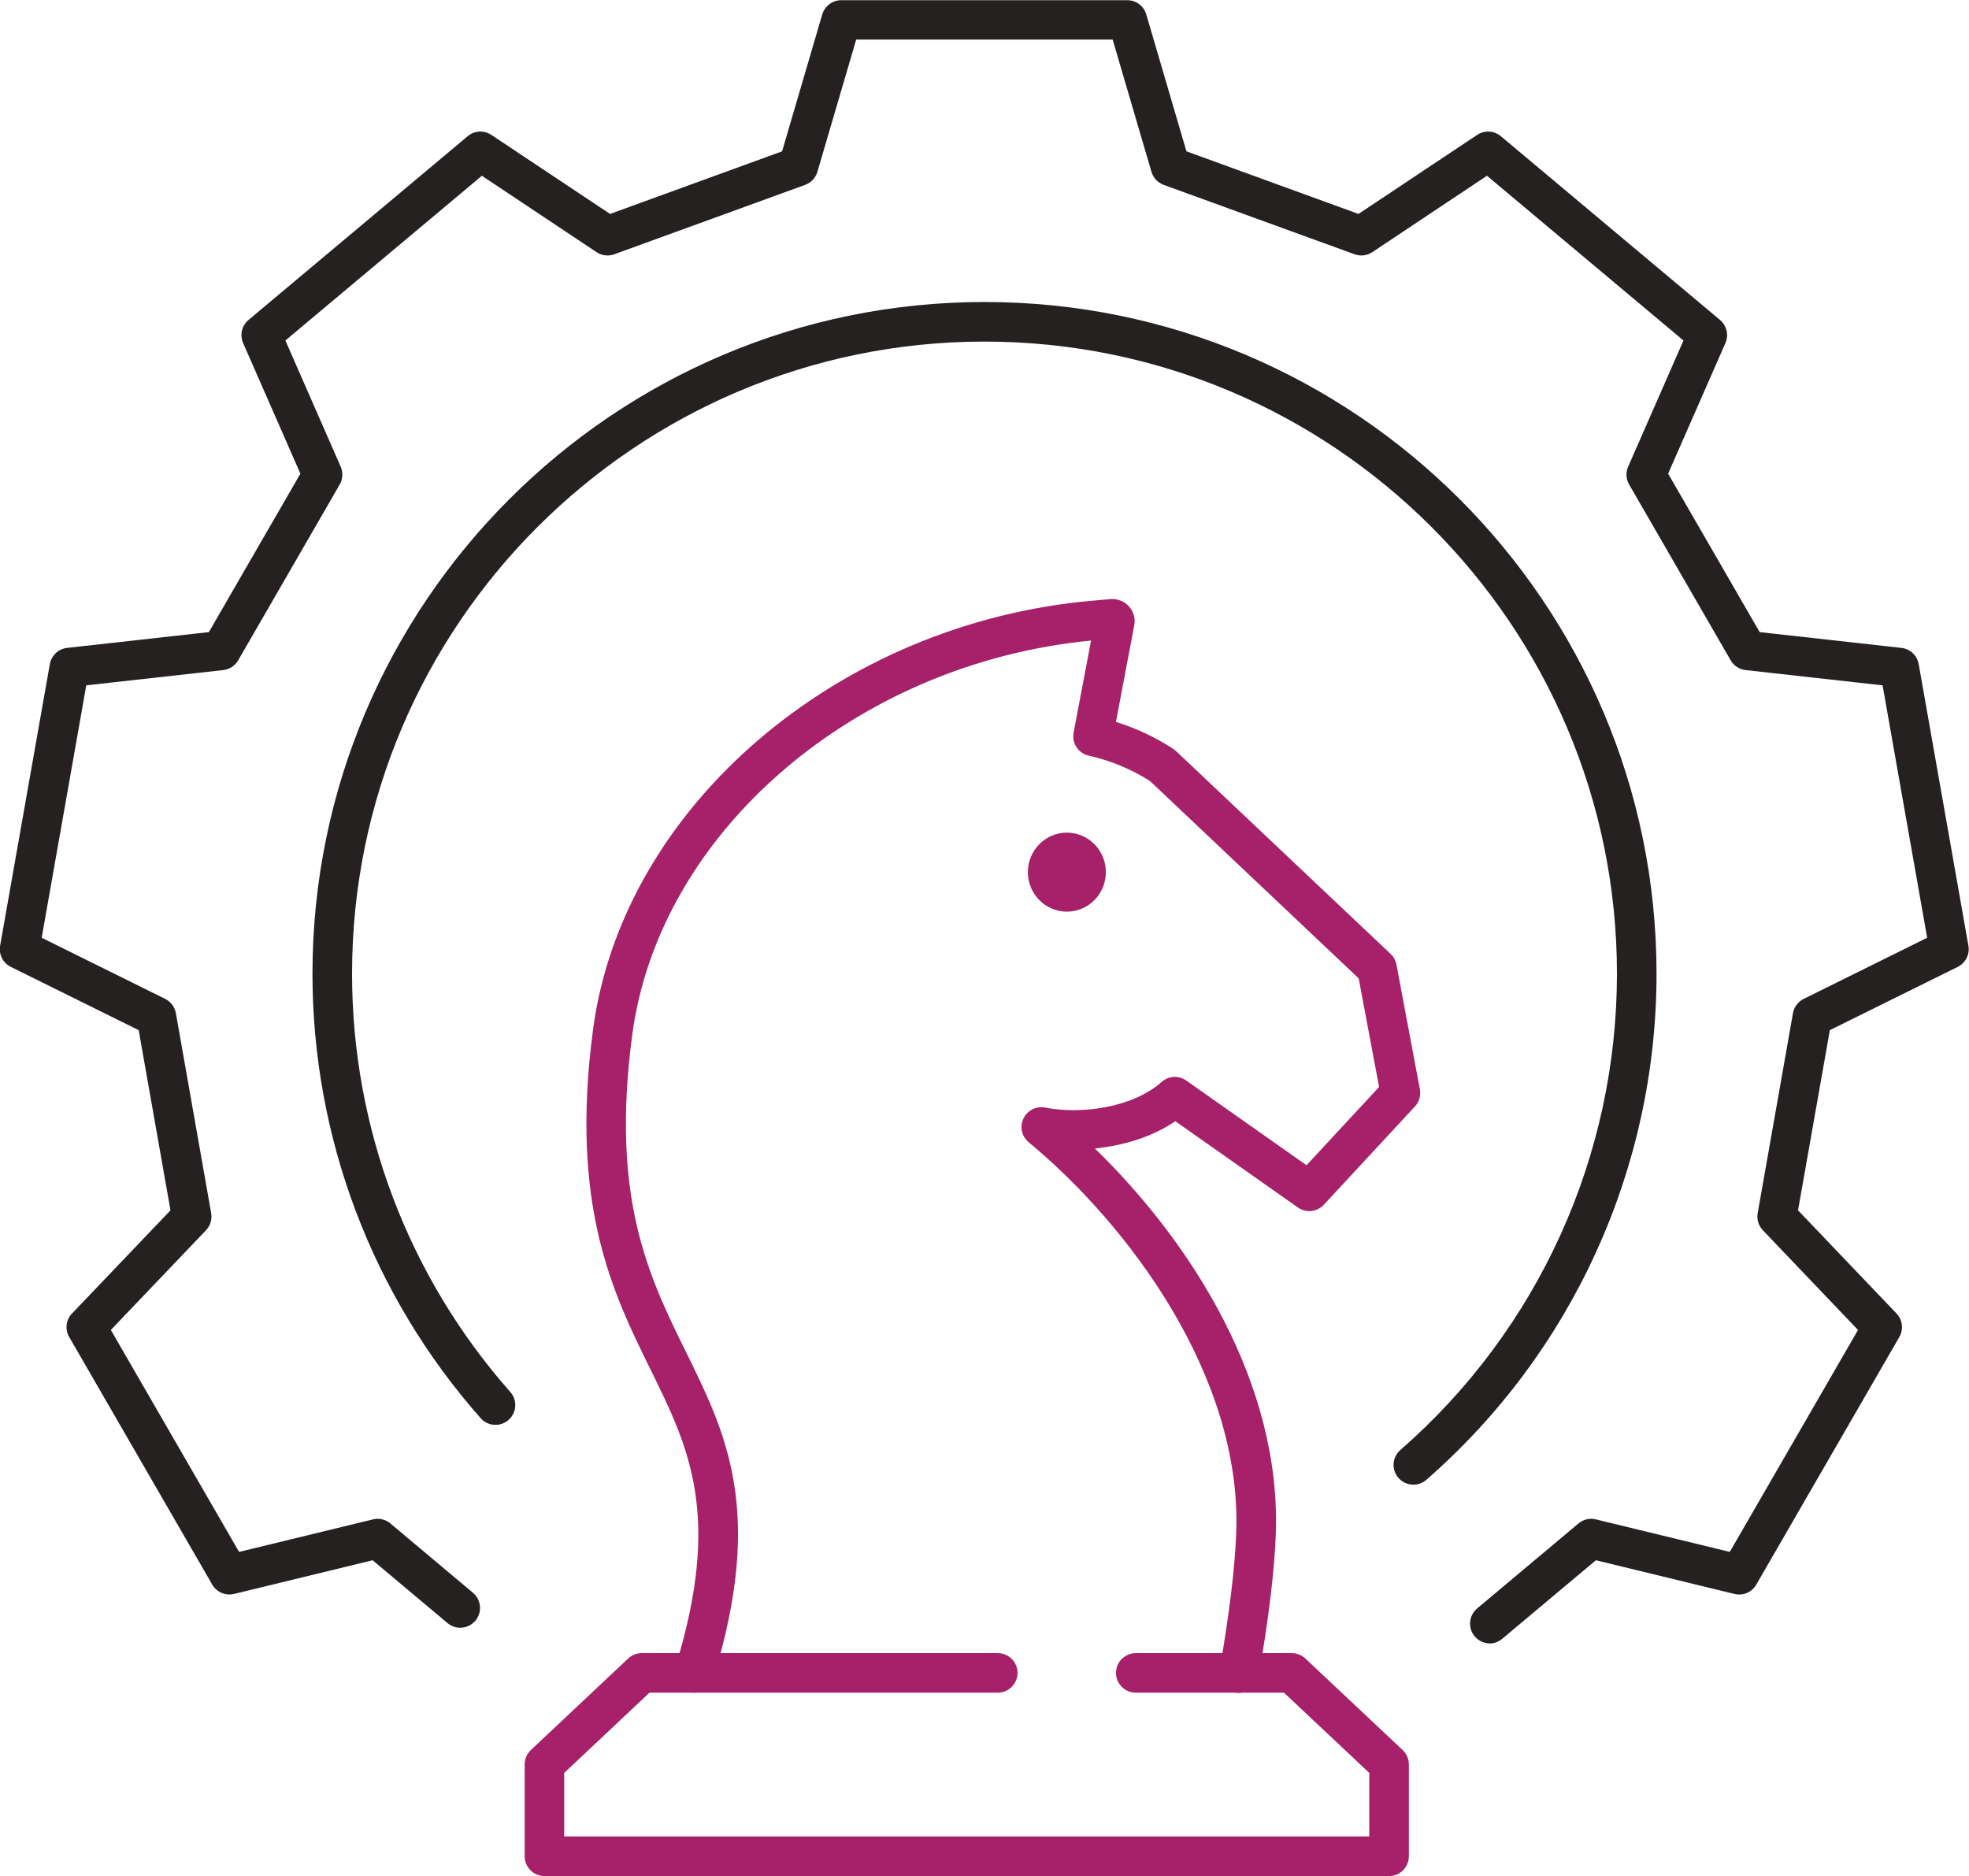
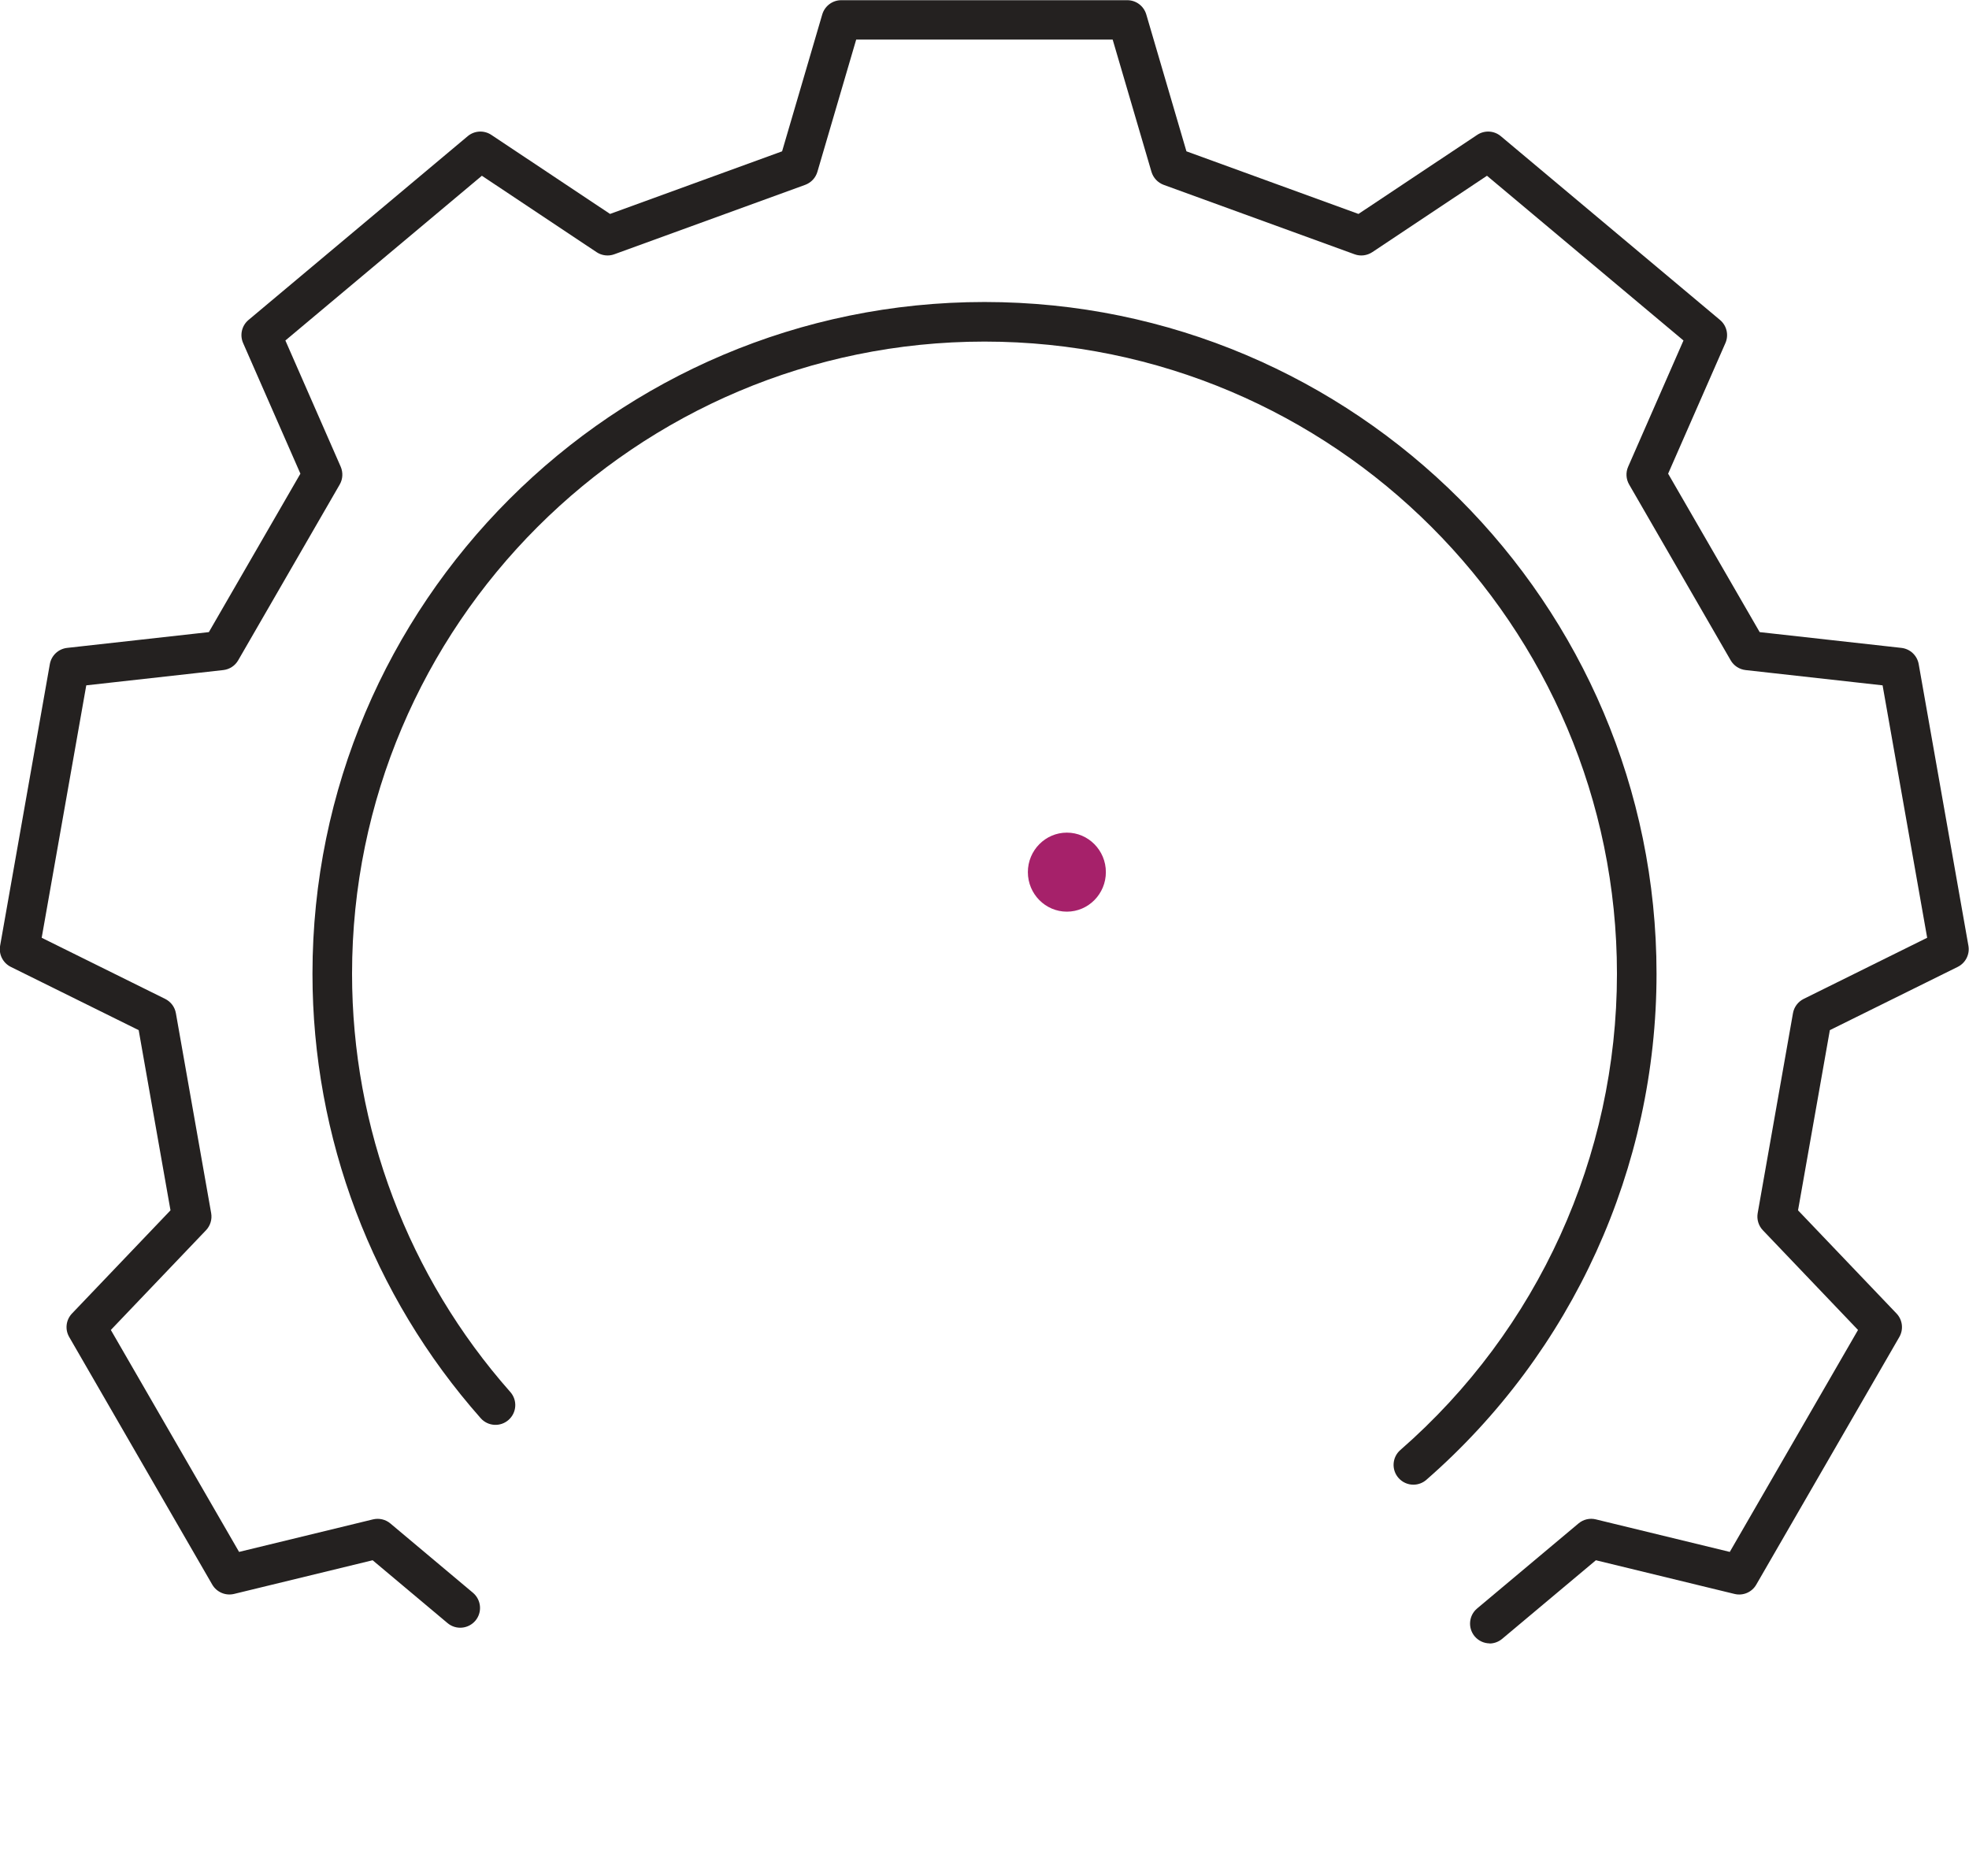
<svg xmlns="http://www.w3.org/2000/svg" id="Warstwa_2" data-name="Warstwa 2" viewBox="0 0 306.94 292.46">
  <defs>
    <style> .cls-1 { fill: #a6216a; } .cls-2 { fill: #242120; } </style>
  </defs>
  <g id="_Layer_" data-name="&amp;lt;Layer&amp;gt;">
    <g>
-       <path class="cls-1" d="M193.18,263.91c-.12,0-.23,0-.35-.02-1.69-.19-2.91-1.75-2.72-3.44.01-.09.07-.44.16-1,1.43-8.36,2.25-15.27,2.44-20.52.9-24.44-16.87-48.06-32.35-60.86-1.09-.9-1.43-2.42-.82-3.7.6-1.27,2-1.98,3.38-1.71,5.57,1.09,13.6.06,18.17-4,1.07-.95,2.65-1.04,3.82-.22l18.76,13.21,11.31-12.2-3.18-16.93-32.54-30.77c-2.9-1.84-6.13-3.19-9.54-3.95-1.62-.36-2.67-1.95-2.36-3.58l2.72-14.36c-36.65,3.53-67.31,29.81-71.52,61.44-3.4,25.55,2.59,37.7,8.37,49.45,6.31,12.81,12.27,24.9,4.25,50.95-.5,1.63-2.23,2.54-3.85,2.04-1.63-.5-2.54-2.23-2.04-3.85,7.29-23.7,2.11-34.23-3.89-46.41-5.9-11.99-12.6-25.58-8.95-52.99,4.61-34.69,38.15-63.43,78-66.86l2.63-.23c.95-.08,1.87.21,2.6.83.06.05.12.11.18.17h0c.82.82,1.17,1.94.96,3.05l-2.86,15.09c3.05.95,5.96,2.3,8.68,4.04.32.2.61.43.87.68l33.27,31.45c.47.45.79,1.03.91,1.67l3.65,19.44c.18.96-.1,1.95-.77,2.67l-14.2,15.32c-1.05,1.13-2.77,1.32-4.04.43l-19.11-13.45c-3.66,2.49-8.18,3.81-12.54,4.25,15.15,14.73,29.05,36.71,28.2,60.1-.2,5.53-1.05,12.7-2.53,21.34-.06.36-.1.61-.12.71-.18,1.57-1.5,2.71-3.05,2.71Z" />
      <path class="cls-1" d="M166.31,142.12c-3.35,0-6.08-2.76-6.08-6.16s2.73-6.16,6.08-6.16,6.08,2.76,6.08,6.16-2.73,6.16-6.08,6.16Z" />
-       <path class="cls-1" d="M216.54,292.46H84.87c-1.7,0-3.08-1.38-3.08-3.08v-14.32c0-.85.35-1.66.97-2.25l15.16-14.26c.57-.54,1.33-.84,2.11-.84h55.51c1.7,0,3.08,1.38,3.08,3.08s-1.38,3.08-3.08,3.08h-54.29l-13.3,12.51v9.9h125.5v-9.9l-13.3-12.51h-23.1c-1.7,0-3.08-1.38-3.08-3.08s1.38-3.08,3.08-3.08h24.33c.79,0,1.54.3,2.11.84l15.16,14.26c.62.58.97,1.4.97,2.25v14.32c0,1.7-1.38,3.08-3.08,3.08Z" />
    </g>
    <path class="cls-2" d="M232.24,256.19c-.88,0-1.75-.38-2.36-1.1-1.09-1.31-.92-3.25.38-4.34l15.81-13.26c.75-.63,1.76-.87,2.71-.63l20.87,5.07,19.99-34.6-14.83-15.54c-.68-.71-.98-1.7-.81-2.67l5.5-31.17c.17-.97.79-1.79,1.67-2.23l19.25-9.53-6.95-39.35-21.35-2.38c-.97-.11-1.84-.67-2.33-1.52l-15.83-27.41c-.49-.85-.55-1.88-.15-2.78l8.62-19.67-30.63-25.68-17.88,11.91c-.82.54-1.84.67-2.76.33l-29.75-10.82c-.92-.34-1.63-1.09-1.91-2.03l-6.05-20.62h-39.98l-6.05,20.62c-.28.94-.98,1.69-1.91,2.03l-29.75,10.82c-.92.34-1.95.21-2.76-.33l-17.88-11.91-30.63,25.68,8.62,19.67c.39.9.34,1.93-.15,2.78l-15.83,27.41c-.49.85-1.35,1.41-2.33,1.52l-21.35,2.38-6.95,39.35,19.25,9.53c.88.44,1.5,1.26,1.67,2.23l5.5,31.17c.17.97-.13,1.96-.81,2.67l-14.83,15.54,19.99,34.6,20.87-5.07c.95-.23,1.96,0,2.71.63l12.88,10.81c1.3,1.1,1.48,3.04.38,4.35-1.1,1.3-3.04,1.47-4.34.38l-11.68-9.8-21.6,5.25c-1.33.32-2.71-.27-3.4-1.45l-22.3-38.6c-.69-1.19-.51-2.68.44-3.67l15.35-16.08-4.96-28.09-19.93-9.86c-1.23-.61-1.91-1.95-1.67-3.3l7.75-43.9c.24-1.35,1.34-2.38,2.7-2.53l22.09-2.46,14.27-24.7-8.93-20.36c-.55-1.25-.21-2.72.84-3.6l34.17-28.65c1.05-.88,2.55-.96,3.69-.2l18.5,12.32,26.82-9.76,6.26-21.34c.39-1.31,1.59-2.22,2.96-2.22h44.59c1.37,0,2.57.9,2.96,2.22l6.26,21.34,26.82,9.76,18.5-12.32c1.14-.76,2.64-.68,3.69.2l34.17,28.65c1.05.88,1.39,2.35.84,3.6l-8.93,20.36,14.27,24.7,22.09,2.46c1.36.15,2.46,1.18,2.7,2.53l7.75,43.9c.24,1.35-.44,2.69-1.67,3.3l-19.93,9.86-4.96,28.09,15.35,16.08c.95.99,1.12,2.49.44,3.67l-22.3,38.6c-.68,1.19-2.07,1.78-3.4,1.45l-21.6-5.25-14.62,12.26c-.58.48-1.28.72-1.98.72ZM220.33,231.45c-.86,0-1.72-.36-2.33-1.06-1.12-1.28-.99-3.23.3-4.35,21.46-18.72,33.76-45.78,33.76-74.24,0-54.34-44.23-98.55-98.59-98.55s-98.59,44.21-98.59,98.55c0,24.05,8.76,47.21,24.67,65.2,1.13,1.28,1.01,3.22-.27,4.35-1.28,1.13-3.22,1.01-4.35-.27-16.91-19.12-26.22-43.72-26.22-69.28,0-57.74,46.99-104.72,104.76-104.72s104.76,46.98,104.76,104.72c0,30.24-13.08,58.99-35.88,78.89-.58.51-1.31.76-2.03.76Z" />
  </g>
</svg>